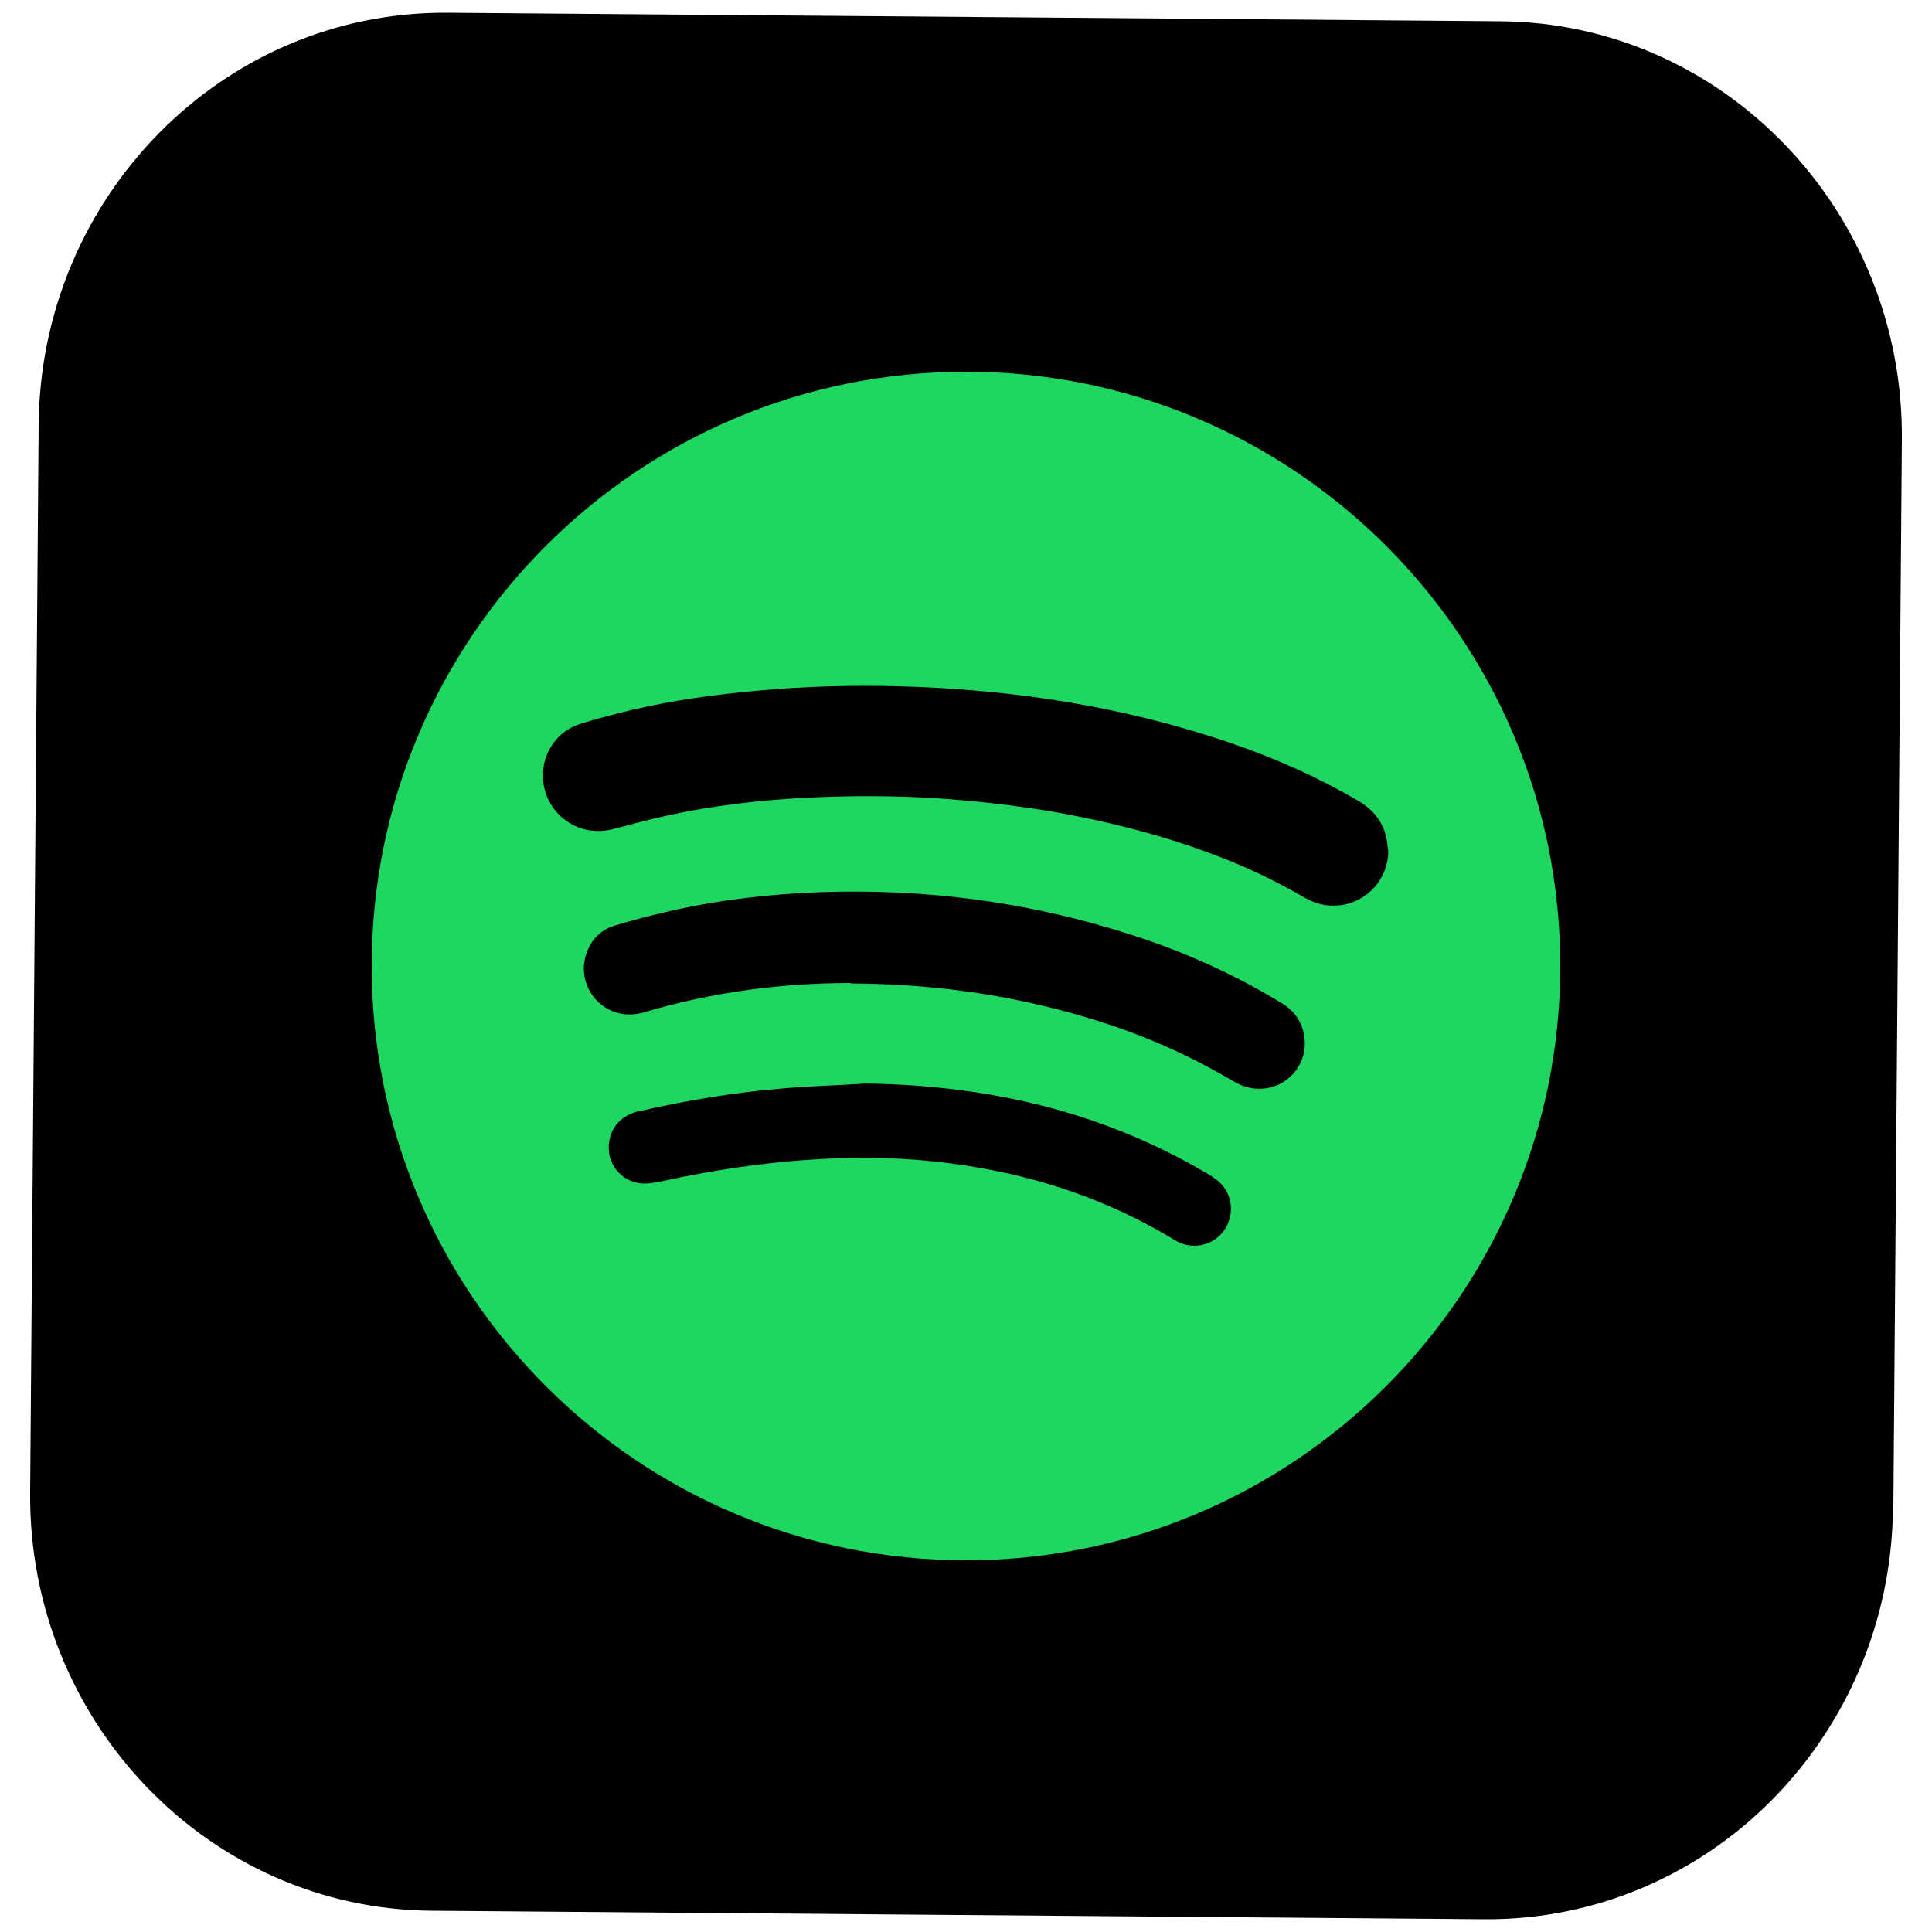
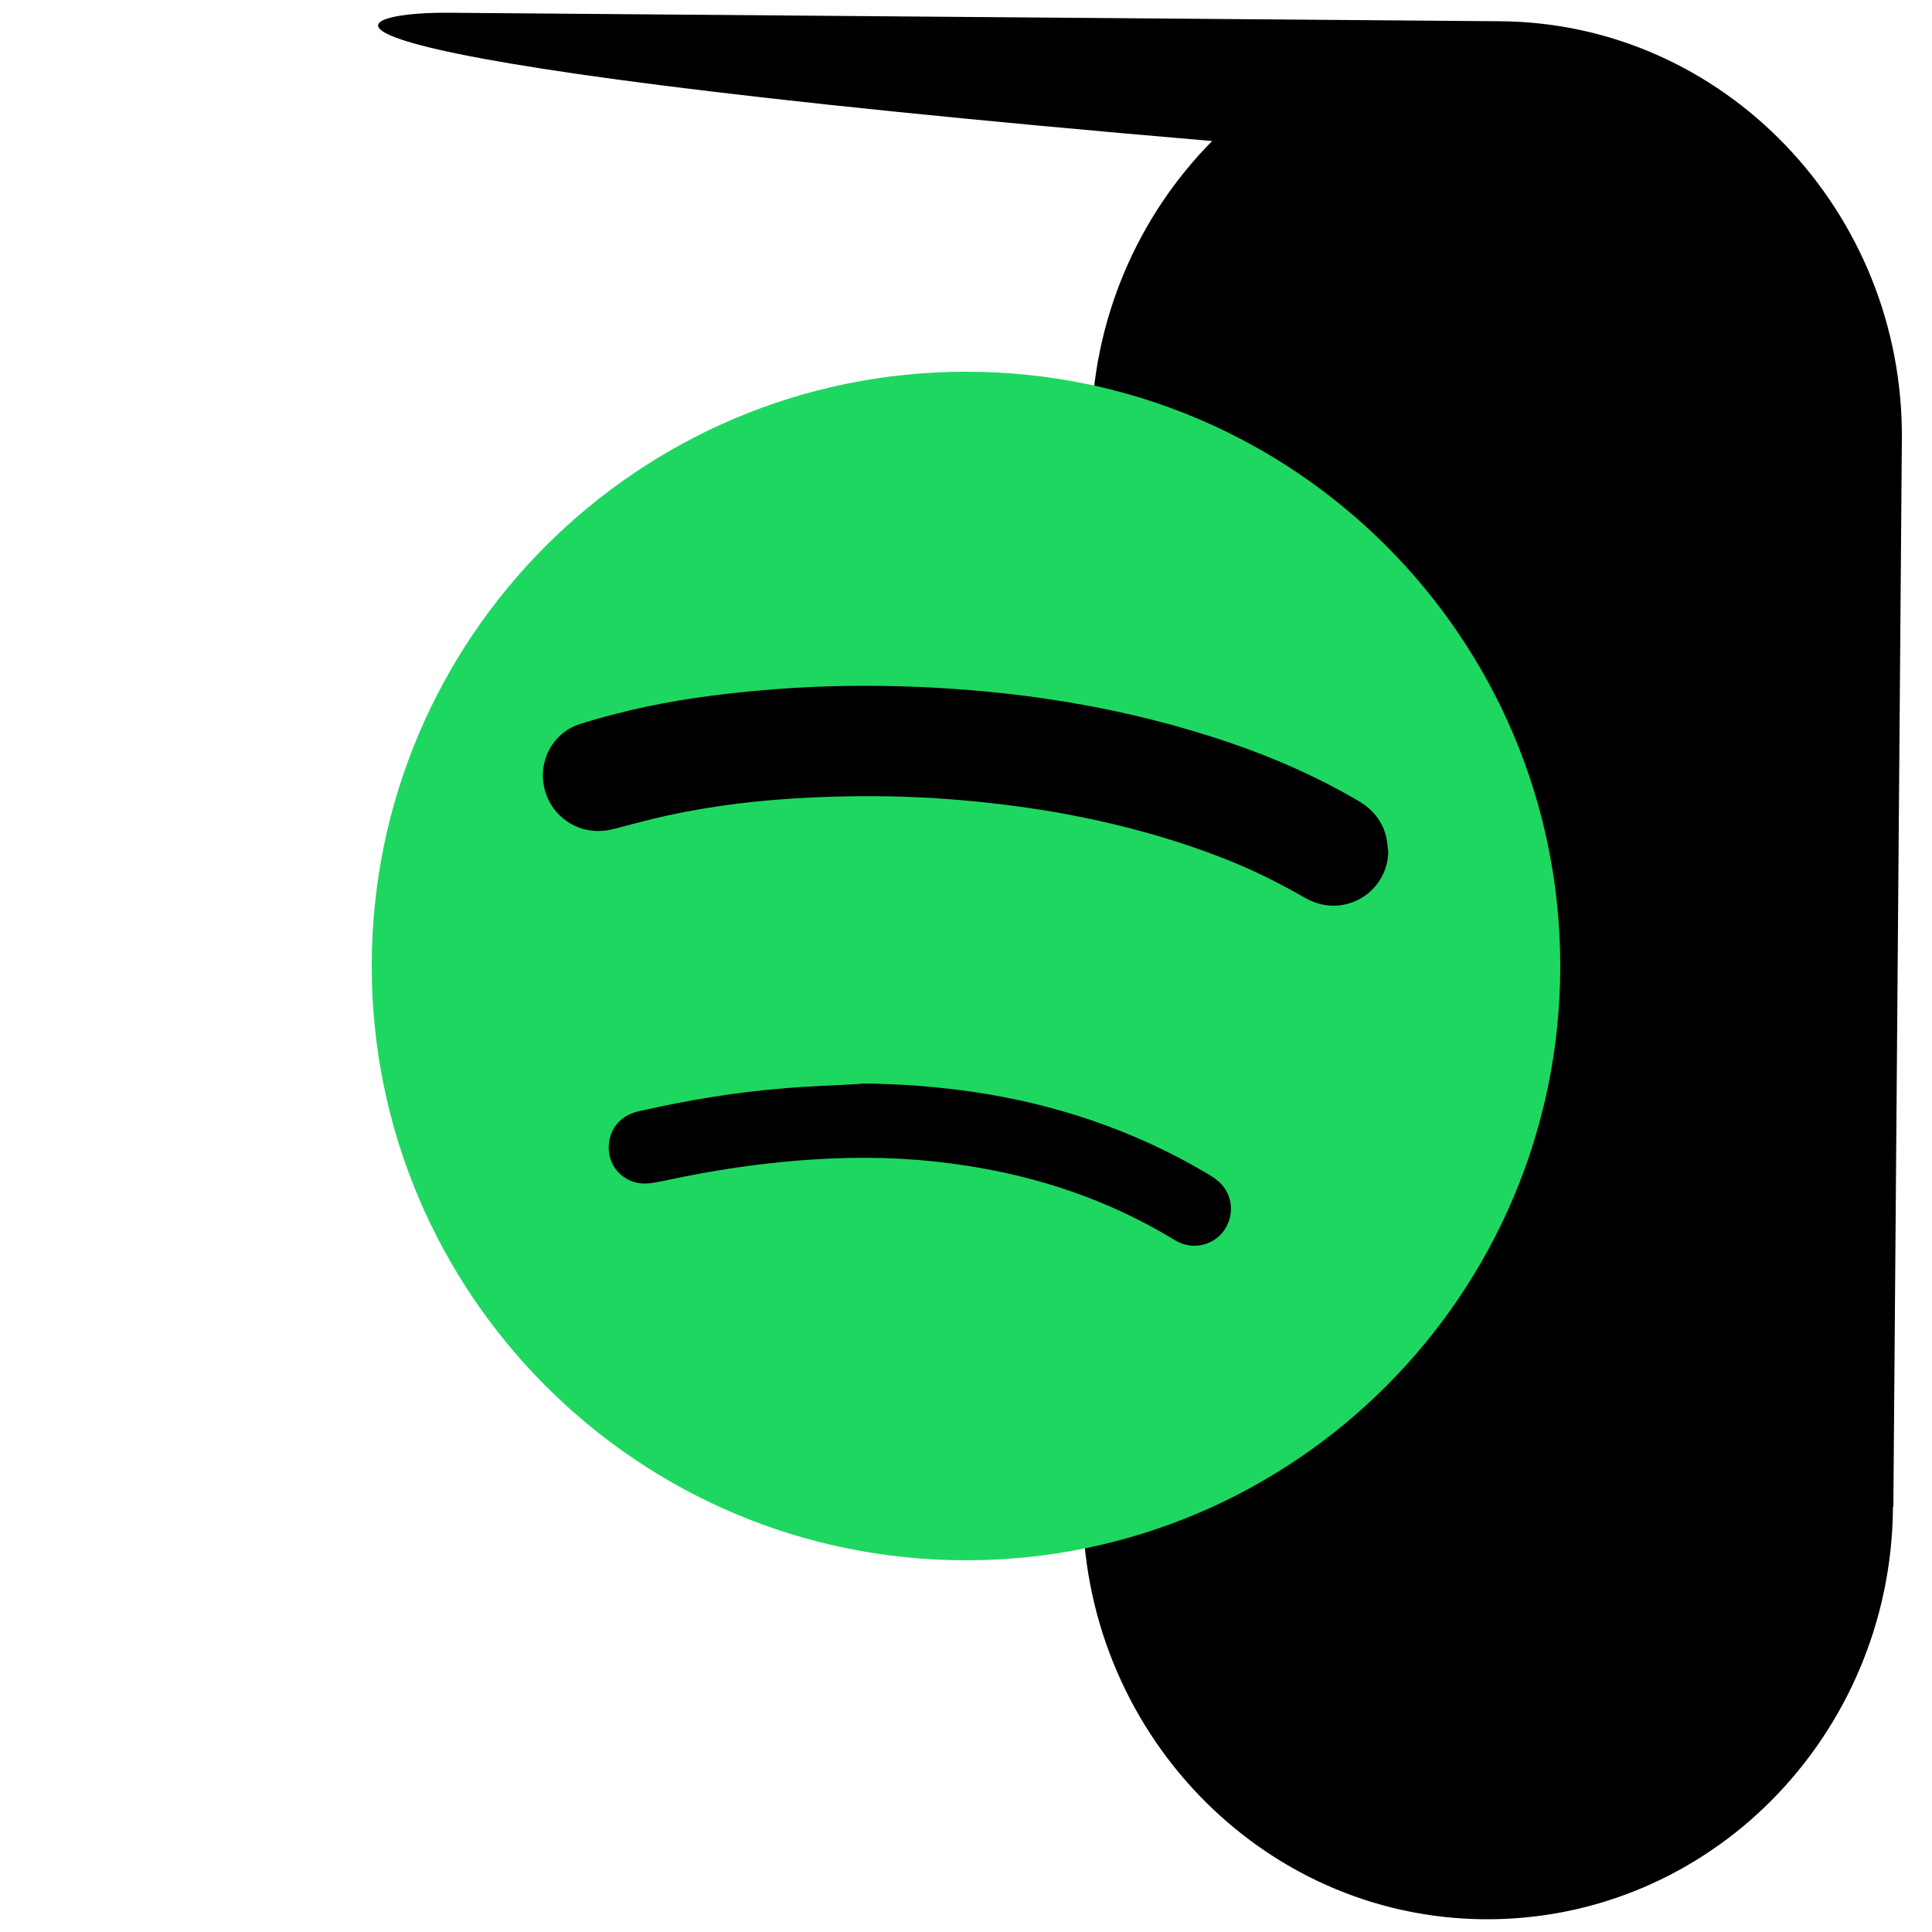
<svg xmlns="http://www.w3.org/2000/svg" id="Capa_1" data-name="Capa 1" viewBox="0 0 50 50">
  <defs>
    <style>
      .cls-1, .cls-2 {
        fill-rule: evenodd;
      }

      .cls-2 {
        fill: #1ed761;
      }
    </style>
  </defs>
-   <path d="M48.99,39c-.02,2.97-1.22,5.65-3.13,7.58-1.91,1.93-4.55,3.11-7.44,3.09l-13.62-.11-13.62-.11c-2.9-.02-5.51-1.25-7.39-3.21-1.88-1.96-3.04-4.66-3.01-7.63l.11-13.8.11-13.8c.02-2.97,1.22-5.65,3.13-7.58C6.05,1.49,8.68.31,11.58.33l13.62.11,13.62.11c2.9.02,5.51,1.25,7.39,3.21,1.88,1.96,3.04,4.66,3.01,7.63l-.11,13.8-.11,13.8Z" />
+   <path d="M48.99,39c-.02,2.97-1.22,5.65-3.13,7.58-1.91,1.93-4.55,3.11-7.44,3.09c-2.9-.02-5.51-1.25-7.39-3.21-1.88-1.96-3.04-4.66-3.01-7.63l.11-13.8.11-13.8c.02-2.97,1.22-5.65,3.13-7.58C6.05,1.49,8.68.31,11.58.33l13.62.11,13.62.11c2.9.02,5.51,1.25,7.39,3.21,1.88,1.96,3.04,4.66,3.01,7.63l-.11,13.8-.11,13.8Z" />
  <g>
    <path class="cls-2" d="M40.38,25c0,8.49-6.89,15.38-15.38,15.38s-15.38-6.89-15.38-15.38,6.89-15.38,15.38-15.38,15.38,6.89,15.38,15.38" />
    <path class="cls-1" d="M35.93,22c0,1.11-1.17,1.8-2.15,1.24-.66-.38-1.34-.72-2.05-1-1.41-.56-2.86-.94-4.35-1.21-1.04-.18-2.08-.3-3.13-.37-1.09-.07-2.18-.07-3.28-.02-1.25.06-2.49.2-3.72.47-.45.1-.9.22-1.35.34-.27.07-.54.08-.82,0-.6-.18-1.01-.71-1.03-1.34-.02-.61.36-1.18.95-1.37.43-.14.88-.25,1.32-.36,1.1-.26,2.21-.41,3.34-.51,1.19-.11,2.39-.14,3.59-.11,2.95.08,5.84.52,8.63,1.48,1.14.39,2.24.88,3.28,1.49.37.22.62.52.72.95.02.1.03.2.04.31" />
-     <path class="cls-1" d="M22.01,25.44c-1.76,0-3.56.23-5.31.75-.29.09-.57.09-.85-.02-.46-.19-.75-.64-.74-1.13.02-.51.32-.95.81-1.09.5-.15,1-.28,1.5-.39,1.24-.28,2.51-.42,3.78-.47,2.74-.1,5.42.25,8.04,1.09,1.32.42,2.59.98,3.78,1.69.06.04.12.07.18.11.62.38.7,1.15.4,1.63-.34.56-1.05.73-1.63.4-.33-.19-.66-.38-1-.55-1.55-.79-3.2-1.3-4.91-1.63-1.31-.25-2.64-.37-4.05-.38" />
    <path class="cls-1" d="M22.29,28.04c2.02.02,4,.29,5.92.94,1.06.36,2.07.82,3.03,1.39.08.05.17.1.24.16.39.29.49.83.24,1.25-.24.41-.76.57-1.19.38-.09-.04-.17-.09-.25-.14-1.63-.97-3.38-1.56-5.25-1.85-1.15-.18-2.3-.24-3.46-.19-1.5.06-2.97.27-4.44.59-.15.03-.3.06-.45.06-.45,0-.83-.32-.91-.75-.08-.46.14-.89.57-1.06.09-.04.18-.06.28-.08,1.2-.27,2.4-.47,3.62-.57.68-.06,1.37-.08,2.05-.12" />
  </g>
</svg>